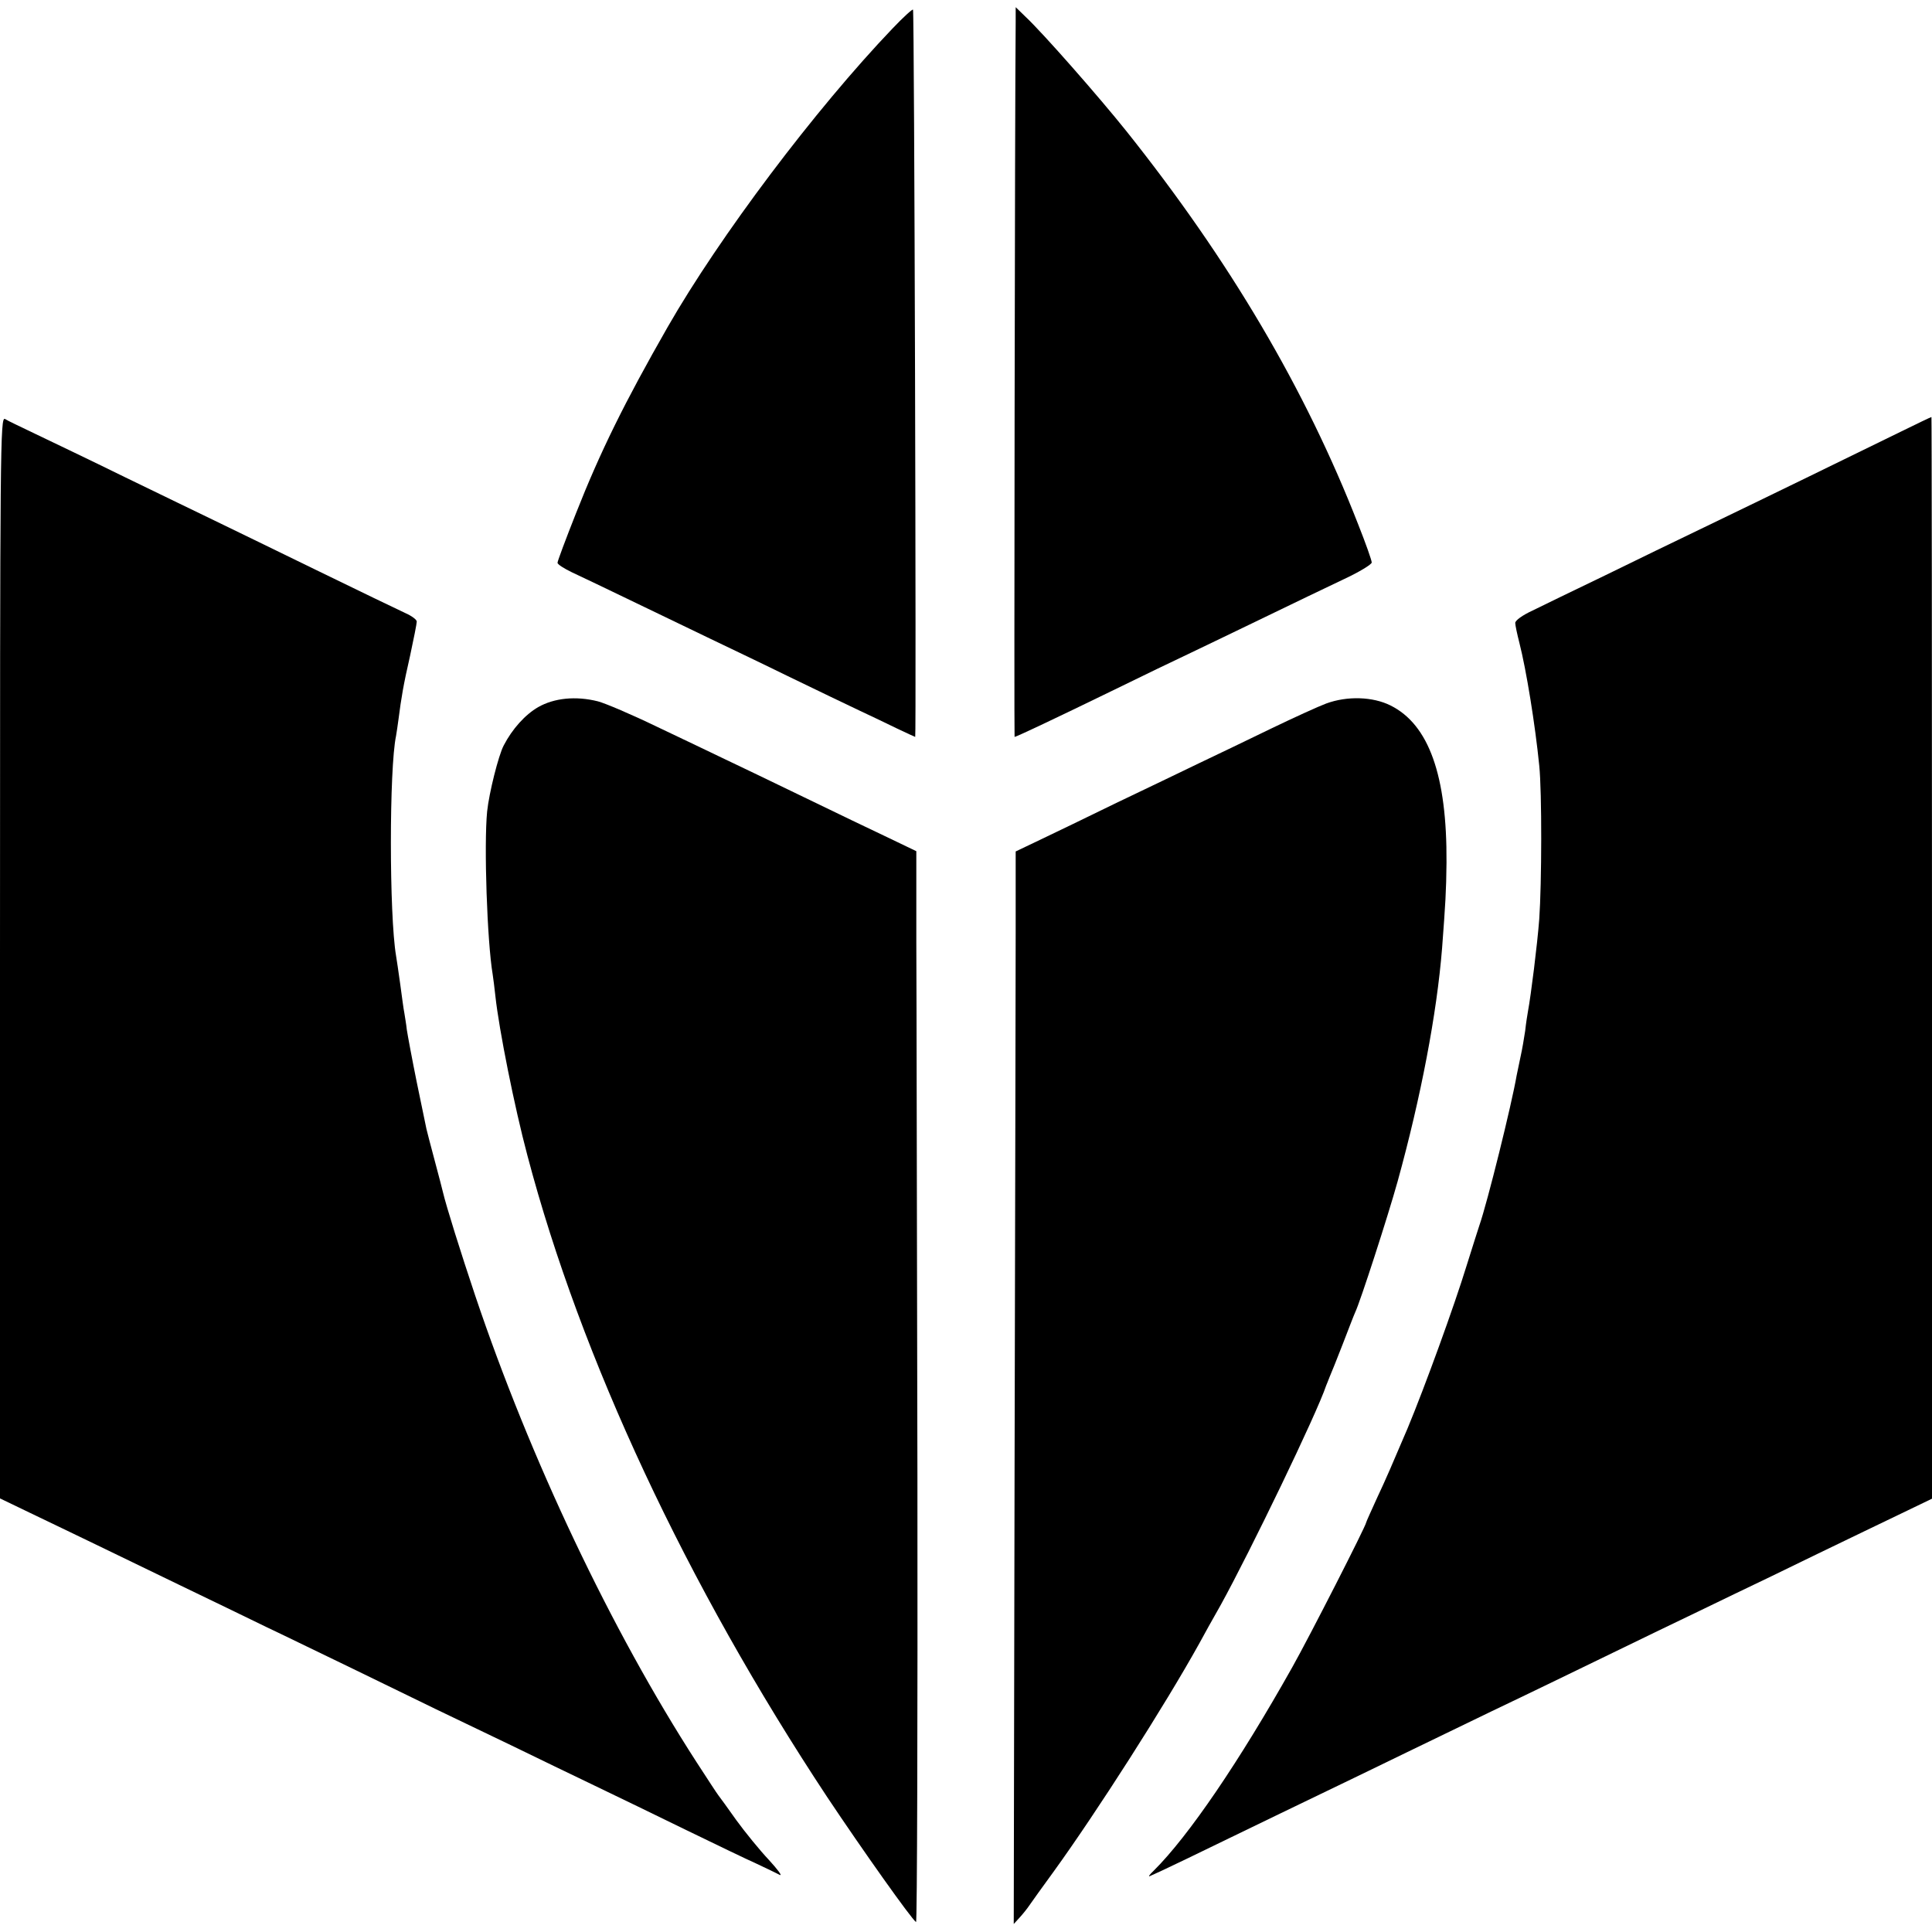
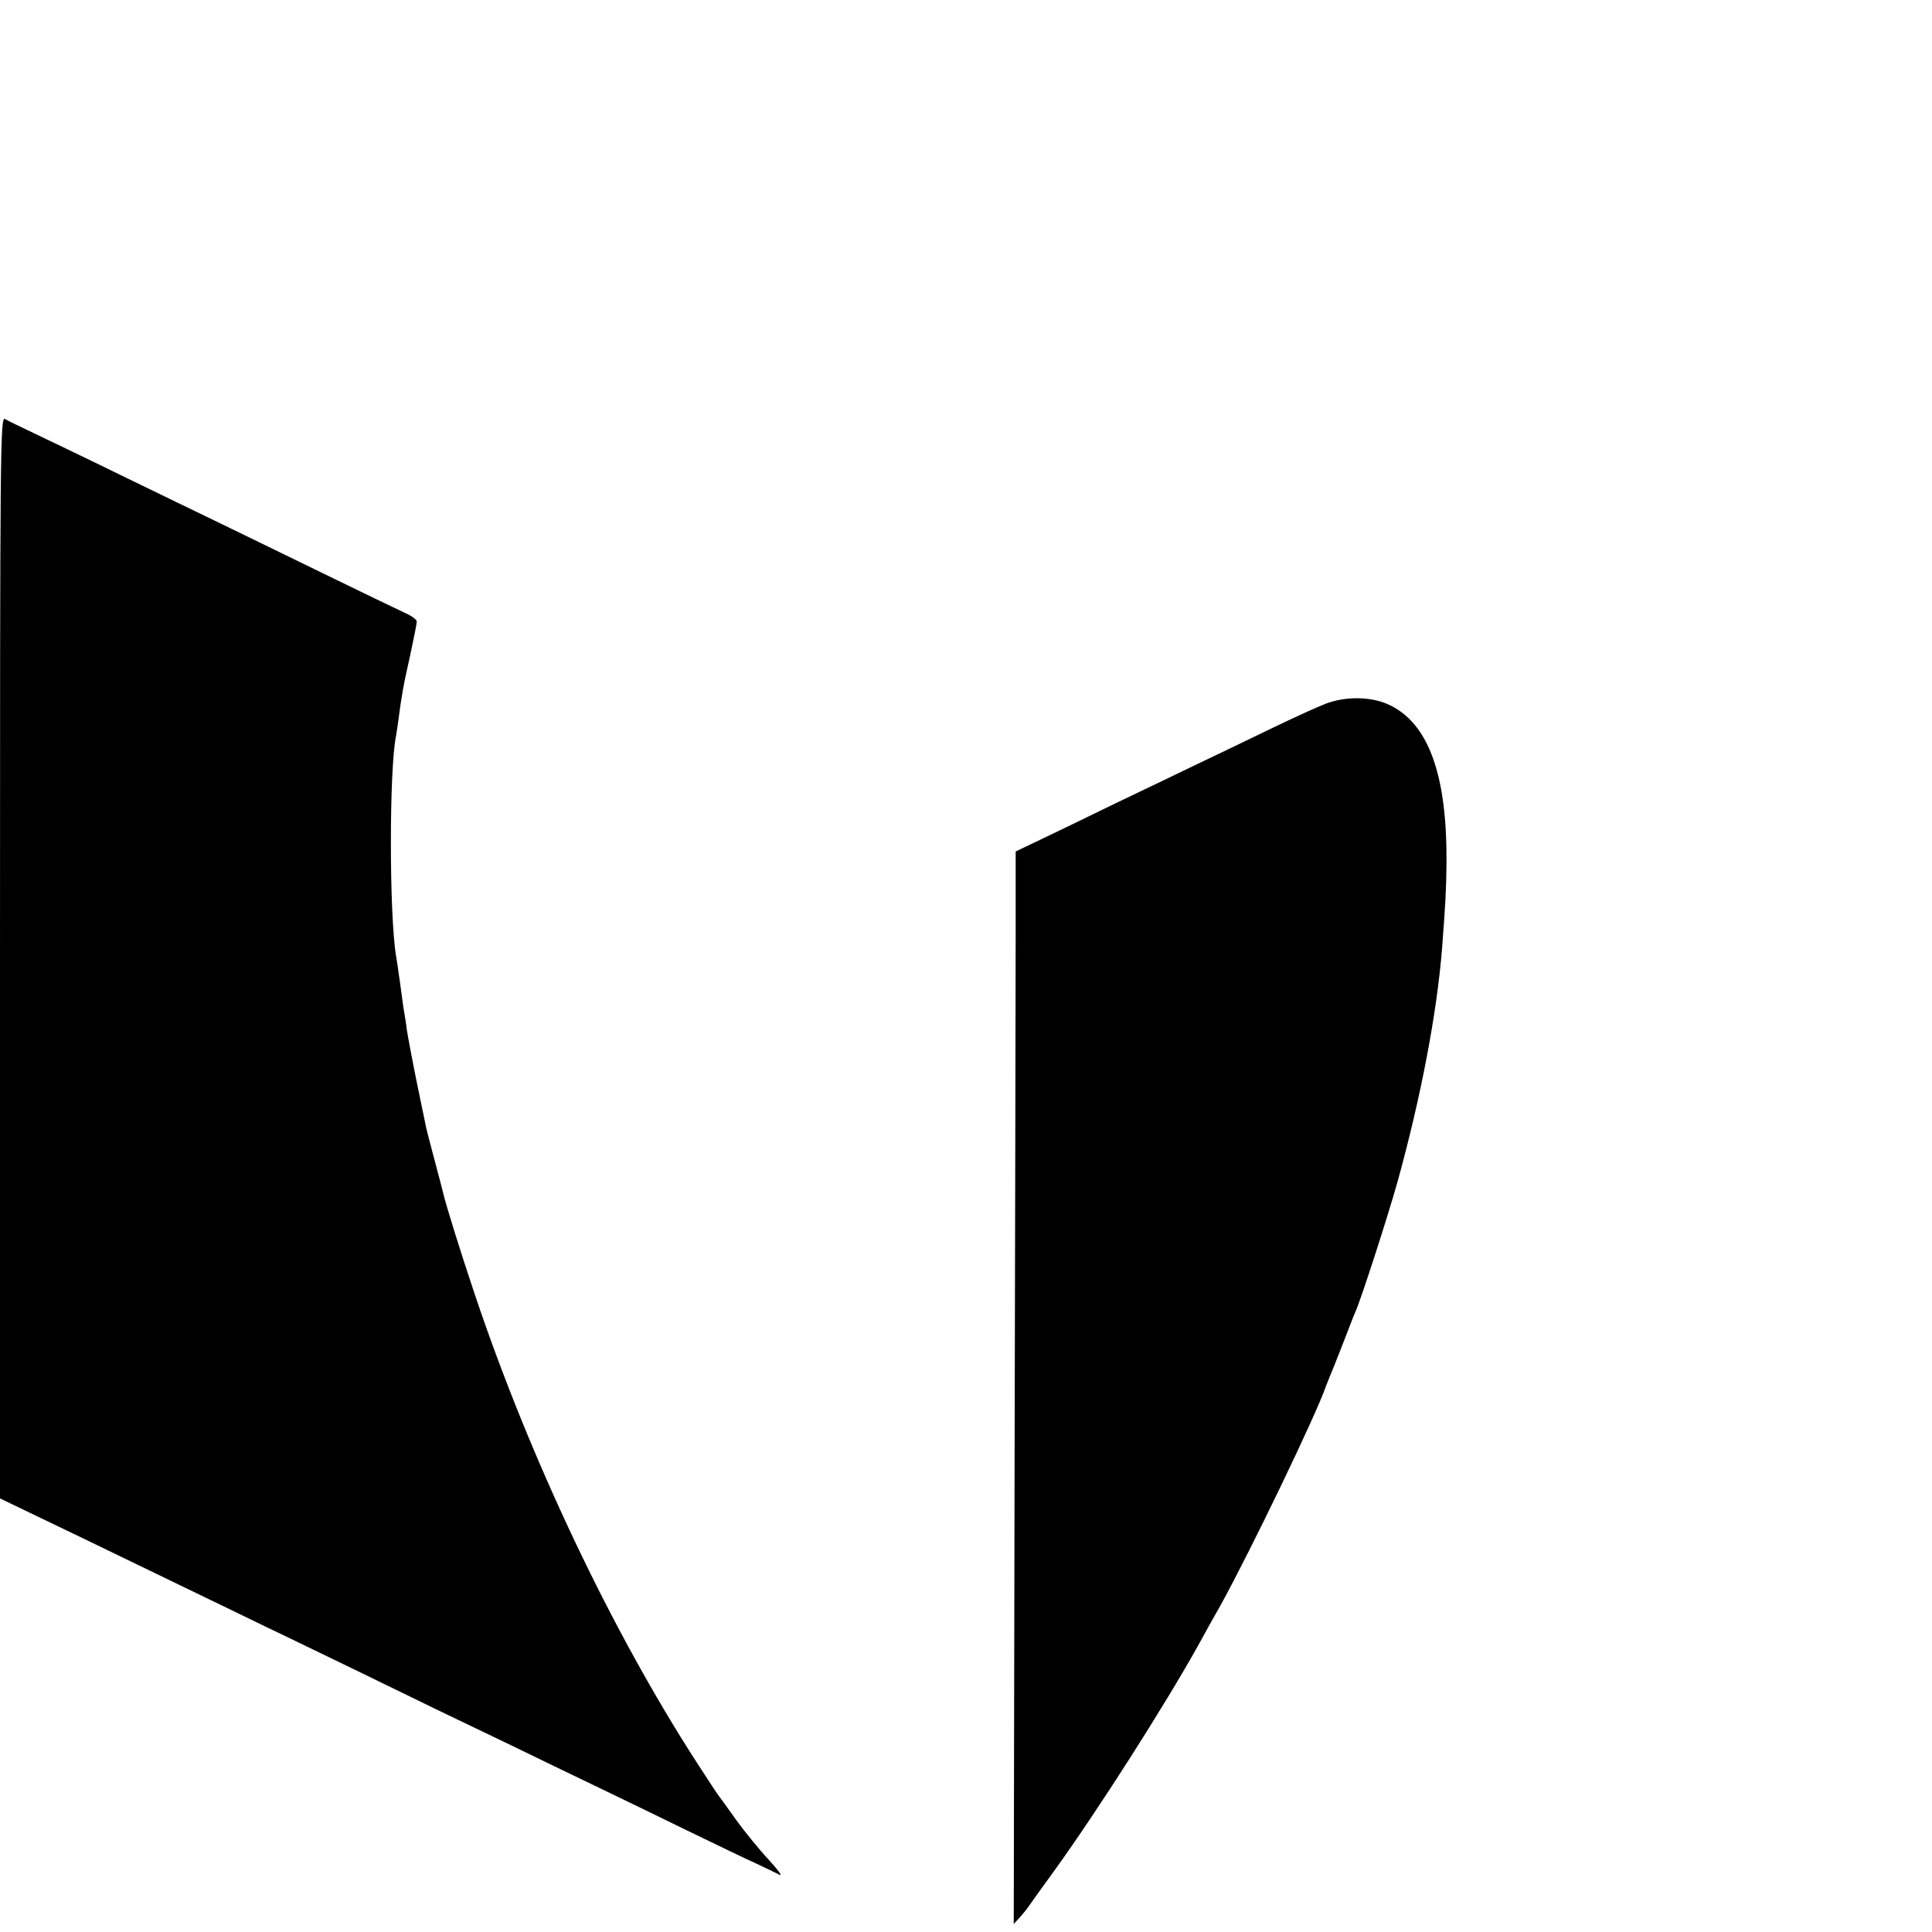
<svg xmlns="http://www.w3.org/2000/svg" version="1.0" width="700pt" height="700pt" viewBox="0 0 700 700" preserveAspectRatio="xMidYMid meet">
  <g transform="translate(0,700) scale(0.1,-0.1)" fill="#000000" stroke="none">
-     <path d="M3234 6897 c-281 -294 -627 -754 -815 -1082 -156 -273 -244 -451 -333 -677 -36 -91 -66 -171 -66 -177 0 -6 24 -21 53 -35 28 -13 133 -63 232 -111 99 -48 221 -106 270 -130 50 -24 176 -84 280 -135 105 -51 222 -107 260 -125 39 -18 99 -47 134 -64 36 -17 66 -31 67 -31 4 0 -3 2631 -8 2635 -2 3 -36 -28 -74 -68z" />
-     <path d="M3680 6919 c-3 -306 -6 -2589 -4 -2589 6 0 158 72 349 165 110 54 241 117 290 140 50 24 171 82 270 130 99 48 226 109 283 136 56 26 102 54 102 61 0 8 -22 70 -49 138 -191 490 -466 956 -840 1425 -100 125 -302 355 -365 414 l-36 35 0 -55z" />
    <path d="M0 3531 l0 -1960 108 -52 c59 -28 166 -80 237 -114 72 -35 211 -102 310 -150 99 -48 239 -115 310 -150 72 -34 213 -103 315 -152 102 -50 237 -115 300 -146 63 -30 187 -90 275 -132 88 -43 223 -108 300 -145 77 -37 226 -109 330 -160 105 -51 219 -106 255 -122 36 -17 74 -35 85 -41 11 -5 -7 19 -39 54 -33 35 -86 100 -118 144 -31 44 -61 85 -65 90 -5 6 -40 60 -79 120 -310 480 -603 1099 -802 1690 -52 155 -105 324 -117 375 -2 8 -15 60 -30 115 -15 55 -28 107 -30 115 -2 8 -17 84 -35 169 -17 84 -33 170 -36 190 -2 20 -7 47 -9 61 -3 14 -9 61 -15 105 -6 44 -13 90 -15 102 -25 148 -25 679 0 797 2 11 6 39 9 61 10 77 17 121 42 230 13 60 24 116 24 123 0 7 -19 21 -42 31 -24 11 -169 81 -323 156 -154 75 -320 156 -370 180 -49 24 -193 93 -320 155 -126 62 -273 132 -325 157 -52 25 -103 49 -112 55 -17 8 -18 -88 -18 -1951z" />
-     <path d="M6885 5435 c-124 -61 -518 -253 -730 -355 -77 -37 -230 -111 -340 -165 -110 -53 -228 -110 -262 -127 -37 -17 -63 -36 -63 -45 0 -8 7 -41 15 -72 25 -98 57 -295 72 -445 10 -97 9 -428 0 -556 -7 -92 -30 -276 -41 -335 -2 -11 -7 -42 -10 -70 -4 -27 -11 -68 -16 -90 -5 -22 -11 -55 -15 -72 -18 -105 -106 -460 -135 -543 -5 -14 -25 -79 -46 -145 -45 -147 -152 -441 -214 -590 -55 -129 -78 -183 -111 -253 -21 -46 -39 -86 -39 -88 0 -11 -206 -415 -268 -525 -191 -340 -375 -611 -502 -737 -14 -13 -20 -22 -15 -20 6 3 26 12 46 21 20 9 130 62 245 118 115 56 263 127 329 159 66 32 206 99 310 150 105 51 244 118 310 150 122 58 291 140 600 290 94 45 220 106 280 135 61 29 196 94 300 145 105 51 241 116 303 146 l112 54 0 1960 c0 1078 -1 1960 -2 1959 -2 0 -52 -24 -113 -54z" />
-     <path d="M1950 4438 c-47 -27 -94 -79 -125 -139 -19 -36 -53 -172 -60 -239 -12 -121 0 -471 20 -590 2 -14 7 -50 10 -80 13 -120 69 -401 116 -577 194 -736 577 -1554 1086 -2324 128 -192 306 -443 322 -453 4 -3 6 723 5 1612 -2 889 -3 1763 -4 1942 l0 326 -102 49 c-57 27 -195 93 -308 148 -112 54 -240 116 -285 137 -44 21 -154 74 -245 117 -91 44 -187 85 -214 92 -80 20 -158 12 -216 -21z" />
    <path d="M4805 4451 c-27 -10 -117 -51 -200 -91 -82 -40 -199 -96 -260 -125 -60 -29 -195 -94 -300 -144 -104 -51 -229 -111 -277 -134 l-88 -42 0 -295 c0 -162 -2 -1037 -4 -1943 l-3 -1648 21 23 c12 13 28 33 36 45 8 12 47 66 87 121 157 217 403 602 528 827 15 28 50 91 78 140 106 192 349 695 382 795 1 3 7 16 12 30 6 14 28 68 48 120 20 52 40 104 45 115 18 37 119 349 154 475 84 304 142 607 161 845 12 160 15 205 16 310 2 315 -64 500 -203 569 -64 32 -157 35 -233 7z" />
  </g>
</svg>